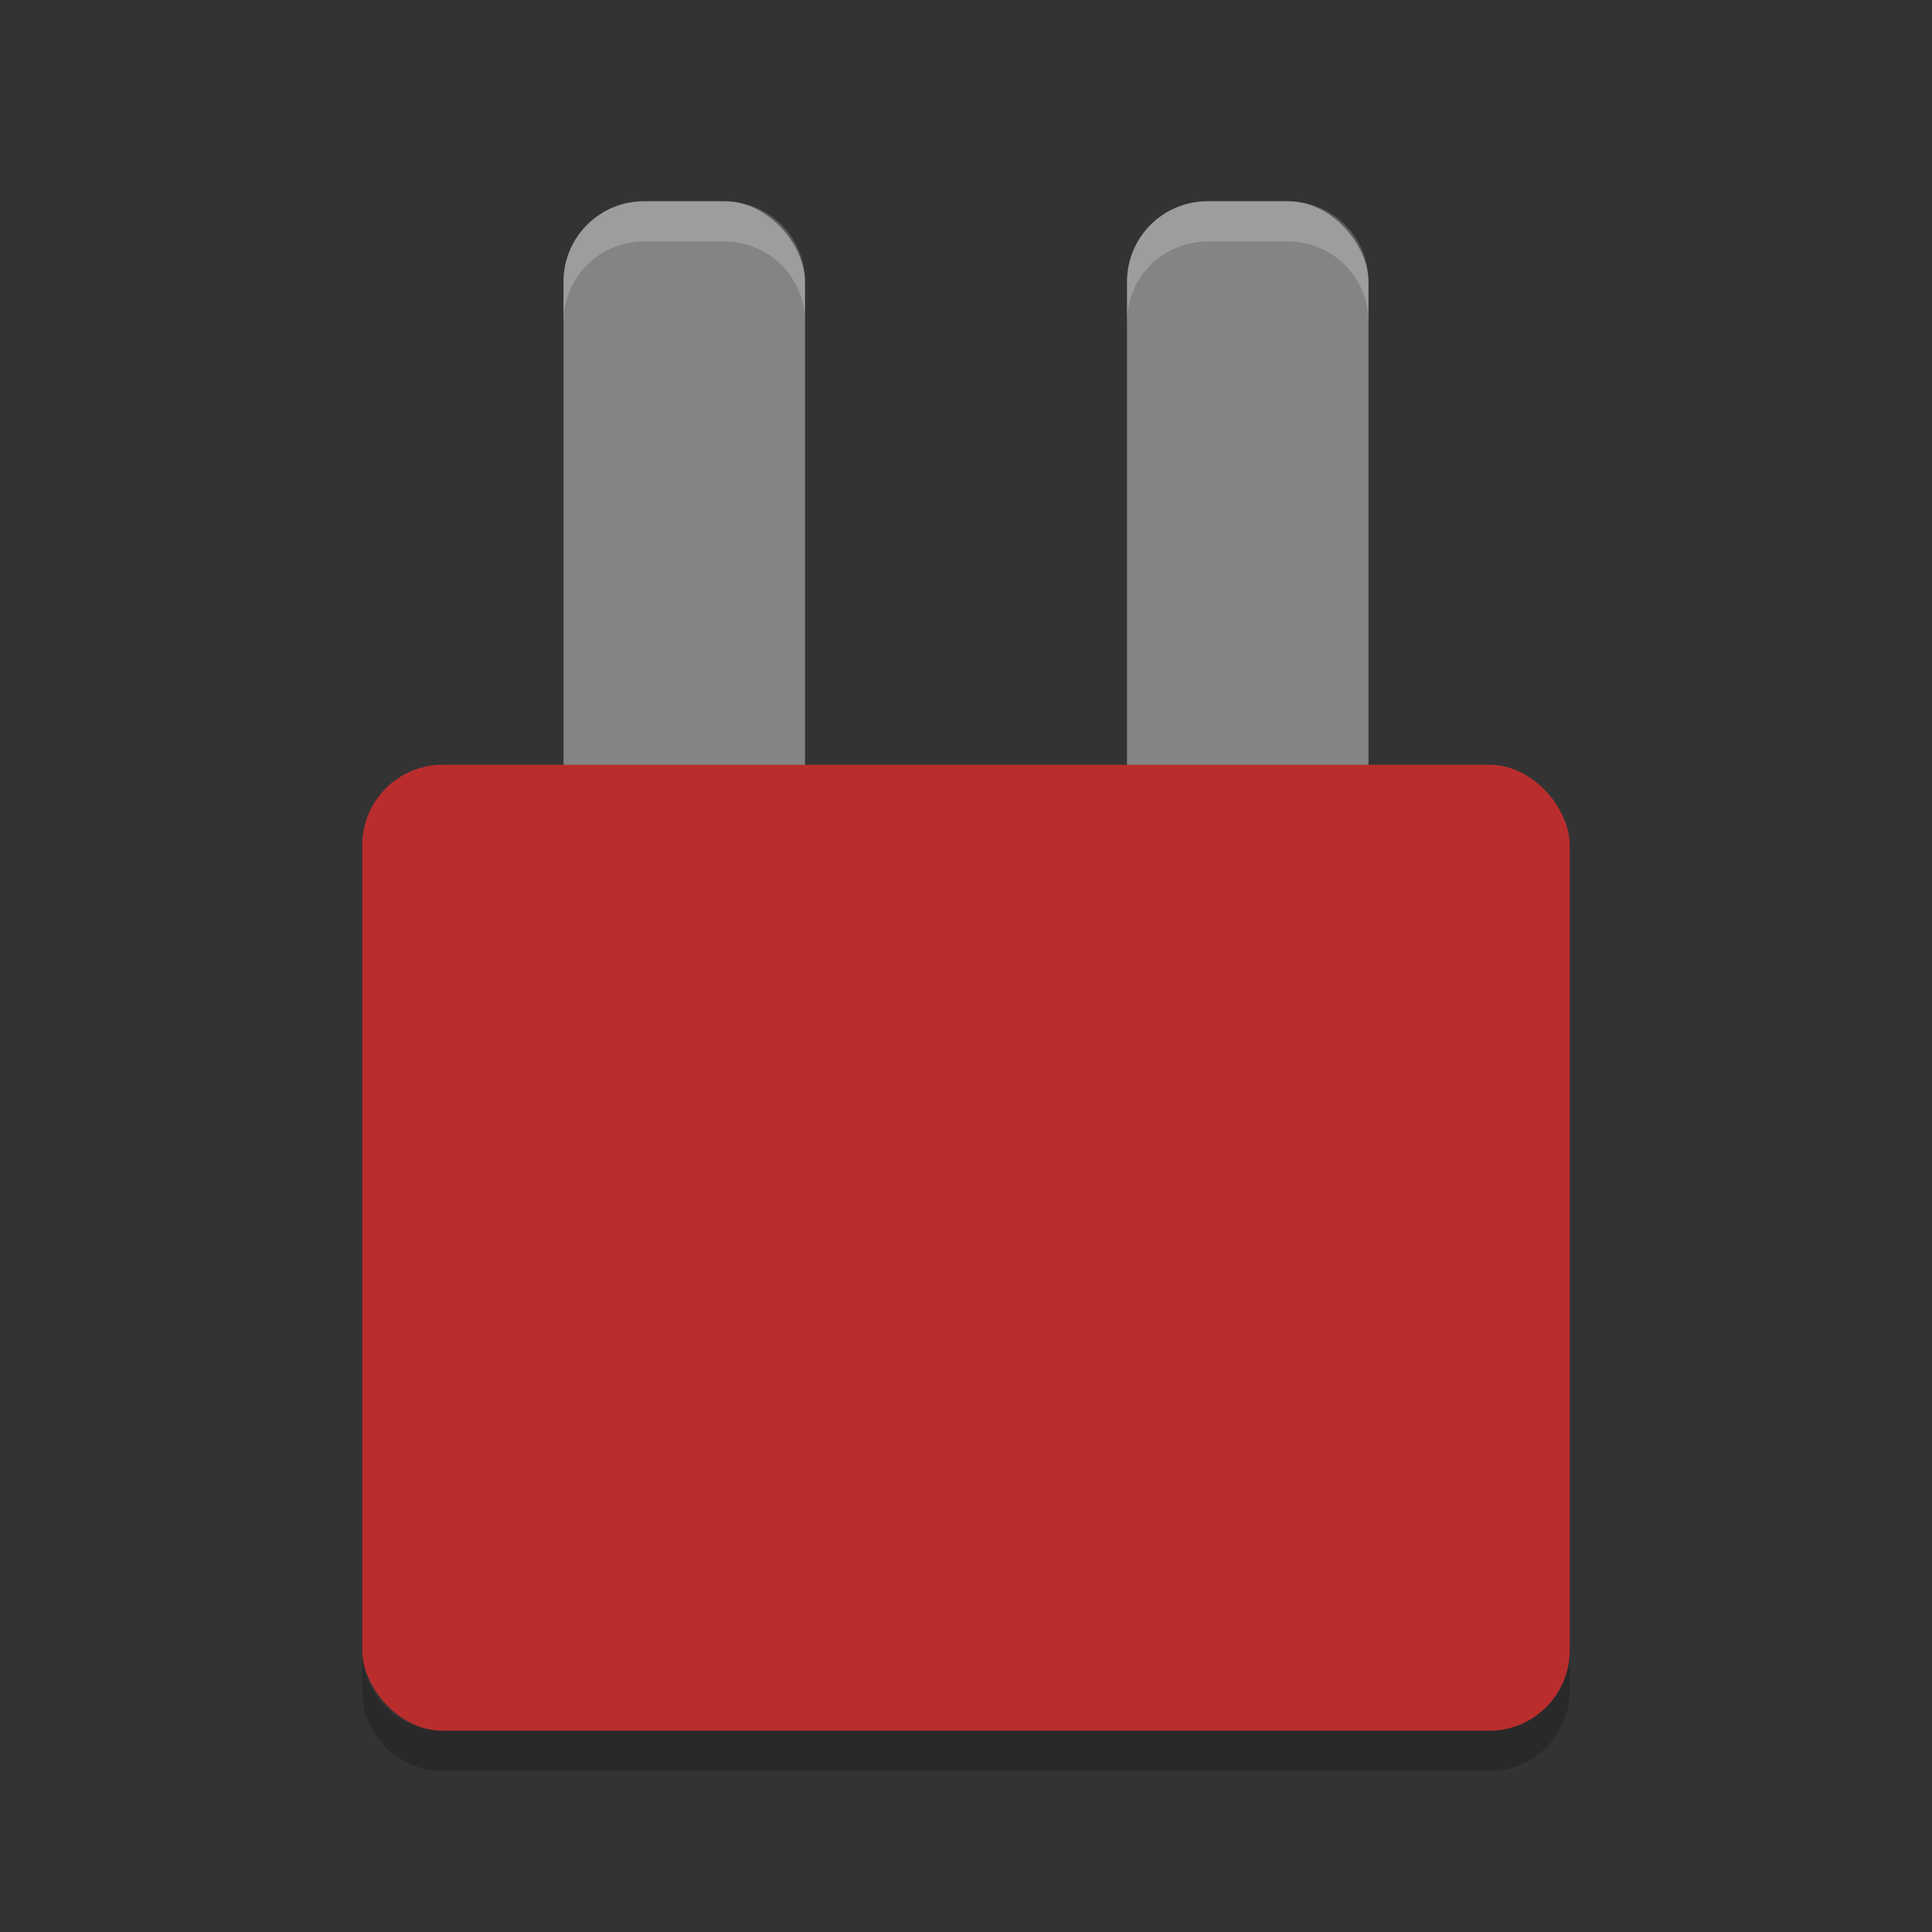
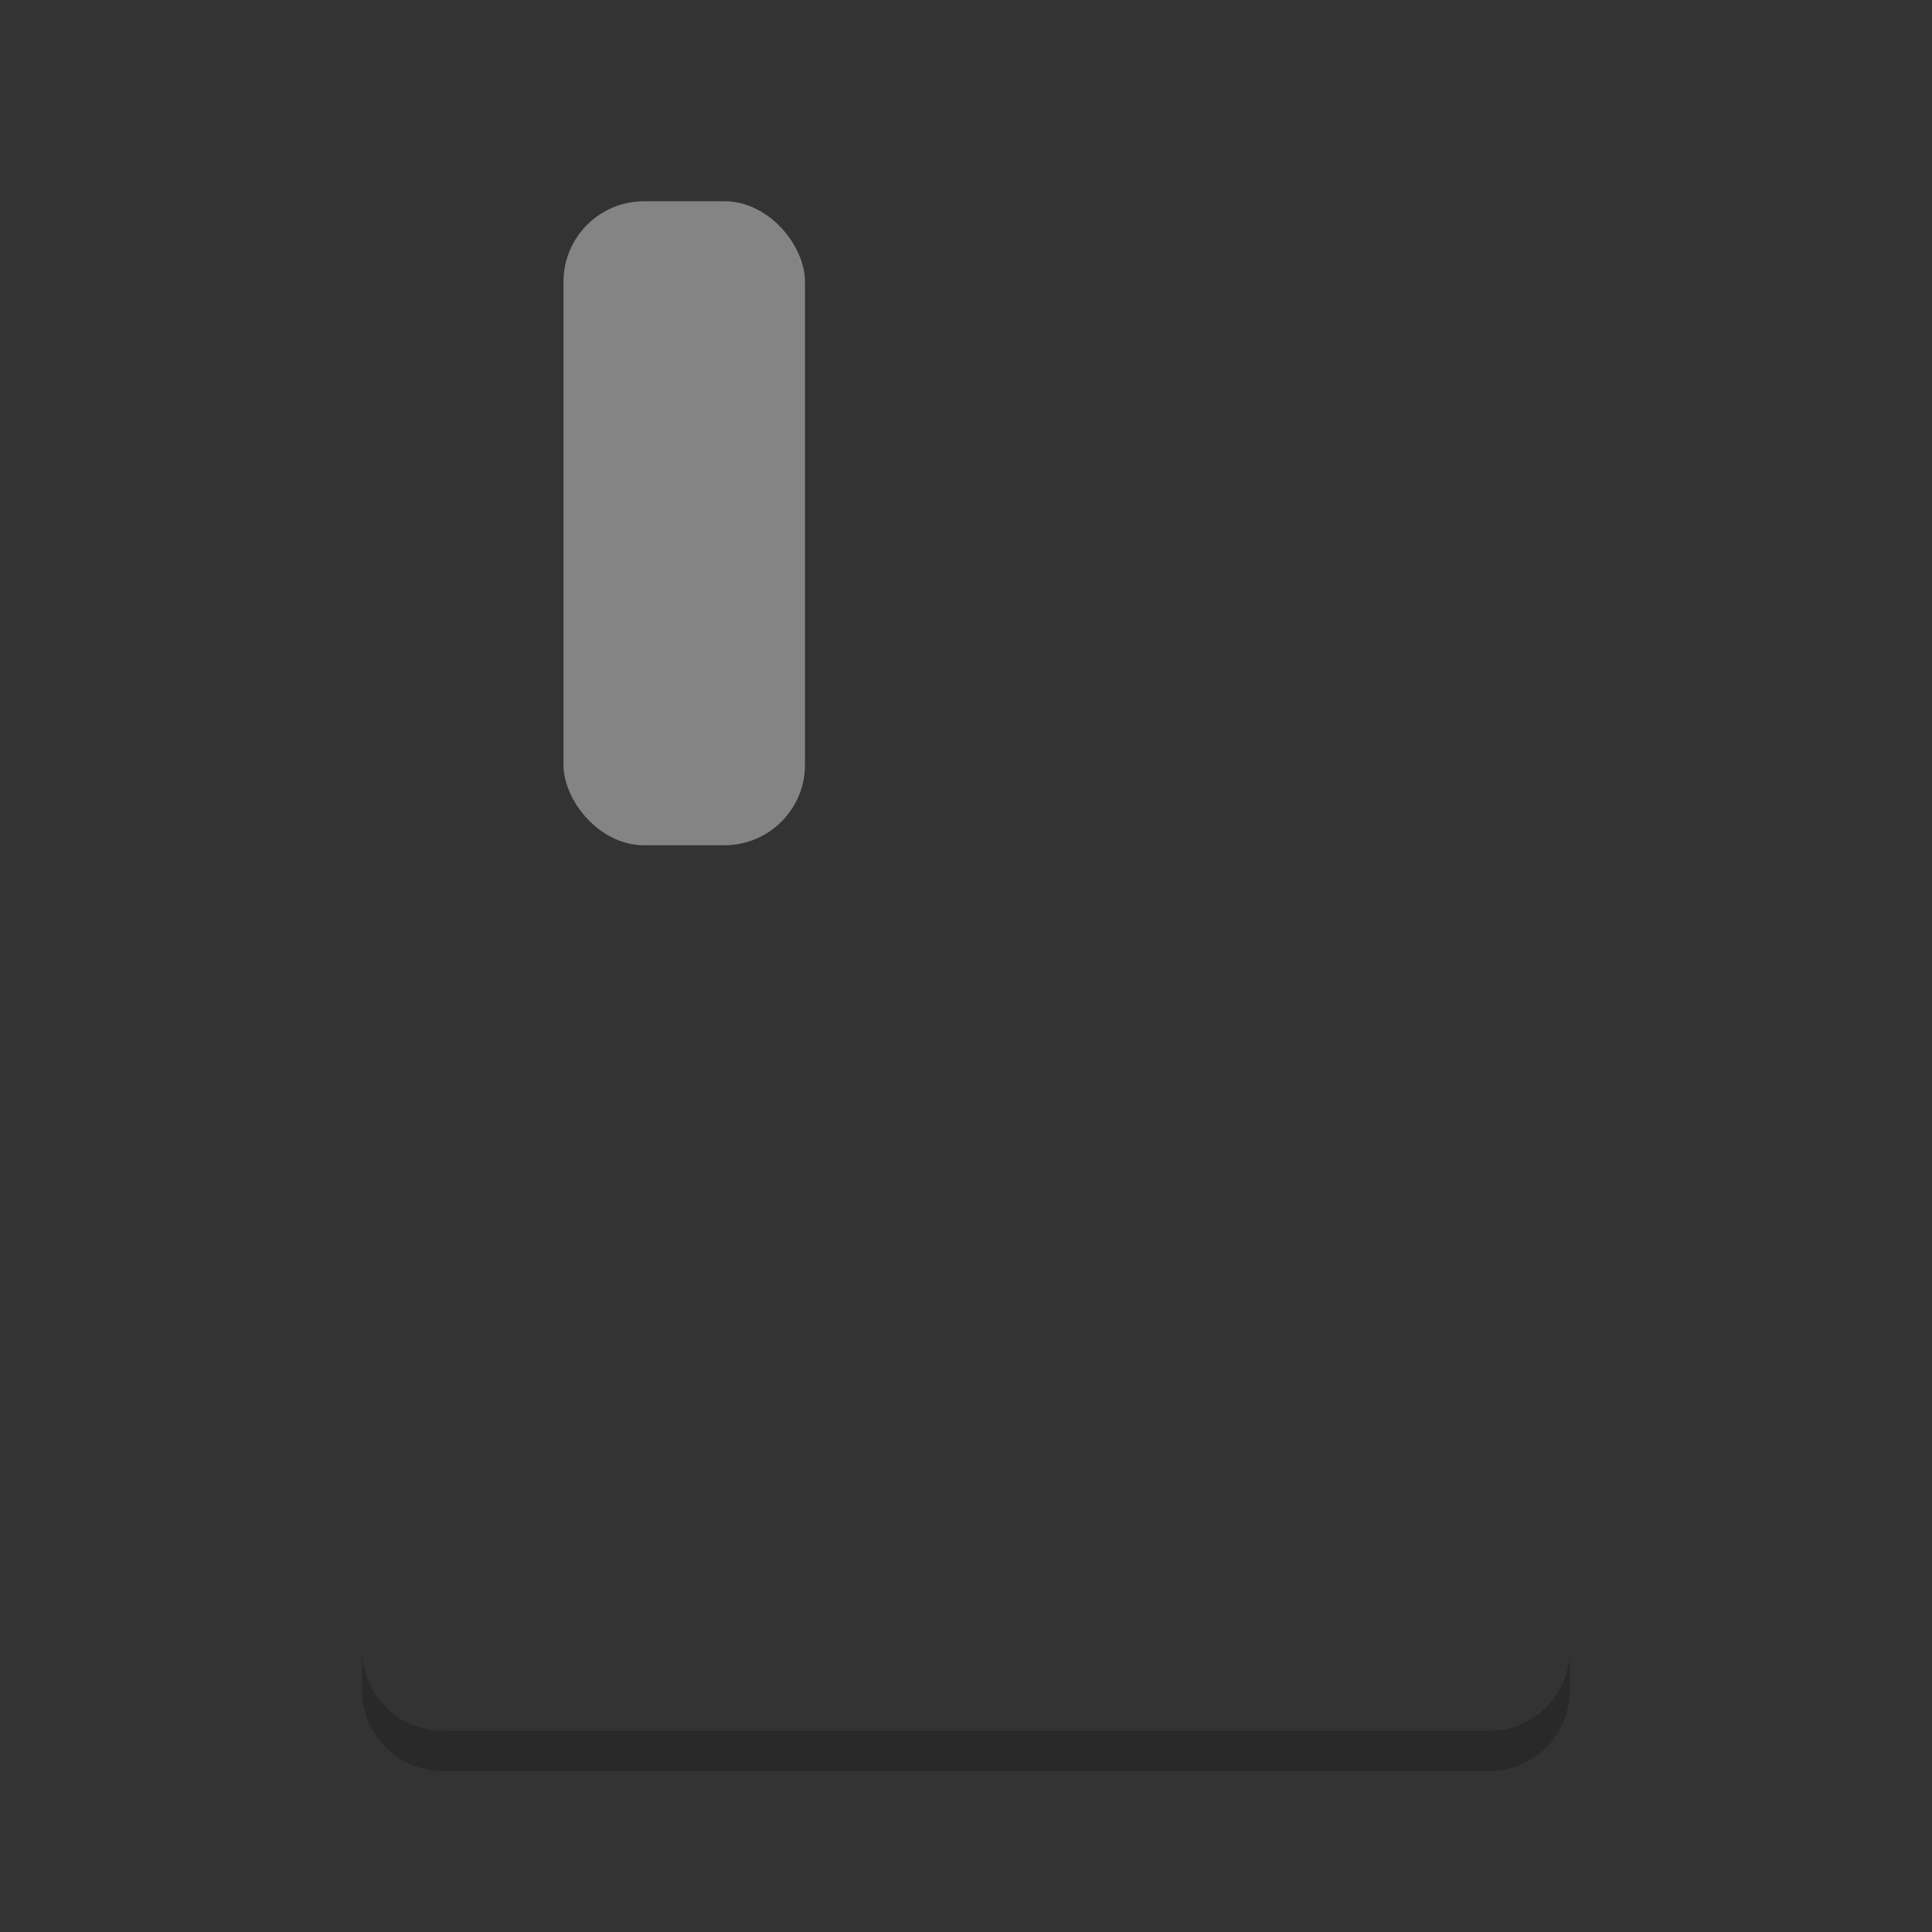
<svg xmlns="http://www.w3.org/2000/svg" width="48" height="48" version="1">
  <rect width="100%" height="100%" fill="#333333" stroke="none" />
  <rect fill="#848484" width="6" height="16" x="14" y="5" rx="2" ry="2" />
-   <rect fill="#848484" width="6" height="16" x="28" y="5" rx="2" ry="2" />
-   <rect fill="#ba2d2d" width="30" height="24" x="9" y="19" rx="2" ry="2" />
-   <path fill="#fff" opacity=".2" d="m16 5c-1.108 0-2 0.892-2 2v1c0-1.108 0.892-2 2-2h2c1.108 0 2 0.892 2 2v-1c0-1.108-0.892-2-2-2h-2z" />
-   <path fill="#fff" opacity=".2" d="m30 5c-1.108 0-2 0.892-2 2v1c0-1.108 0.892-2 2-2h2c1.108 0 2 0.892 2 2v-1c0-1.108-0.892-2-2-2h-2z" />
  <path opacity=".2" d="m9 41v1c0 1.108 0.892 2 2 2h26c1.108 0 2-0.892 2-2v-1c0 1.108-0.892 2-2 2h-26c-1.108 0-2-0.892-2-2z" />
</svg>